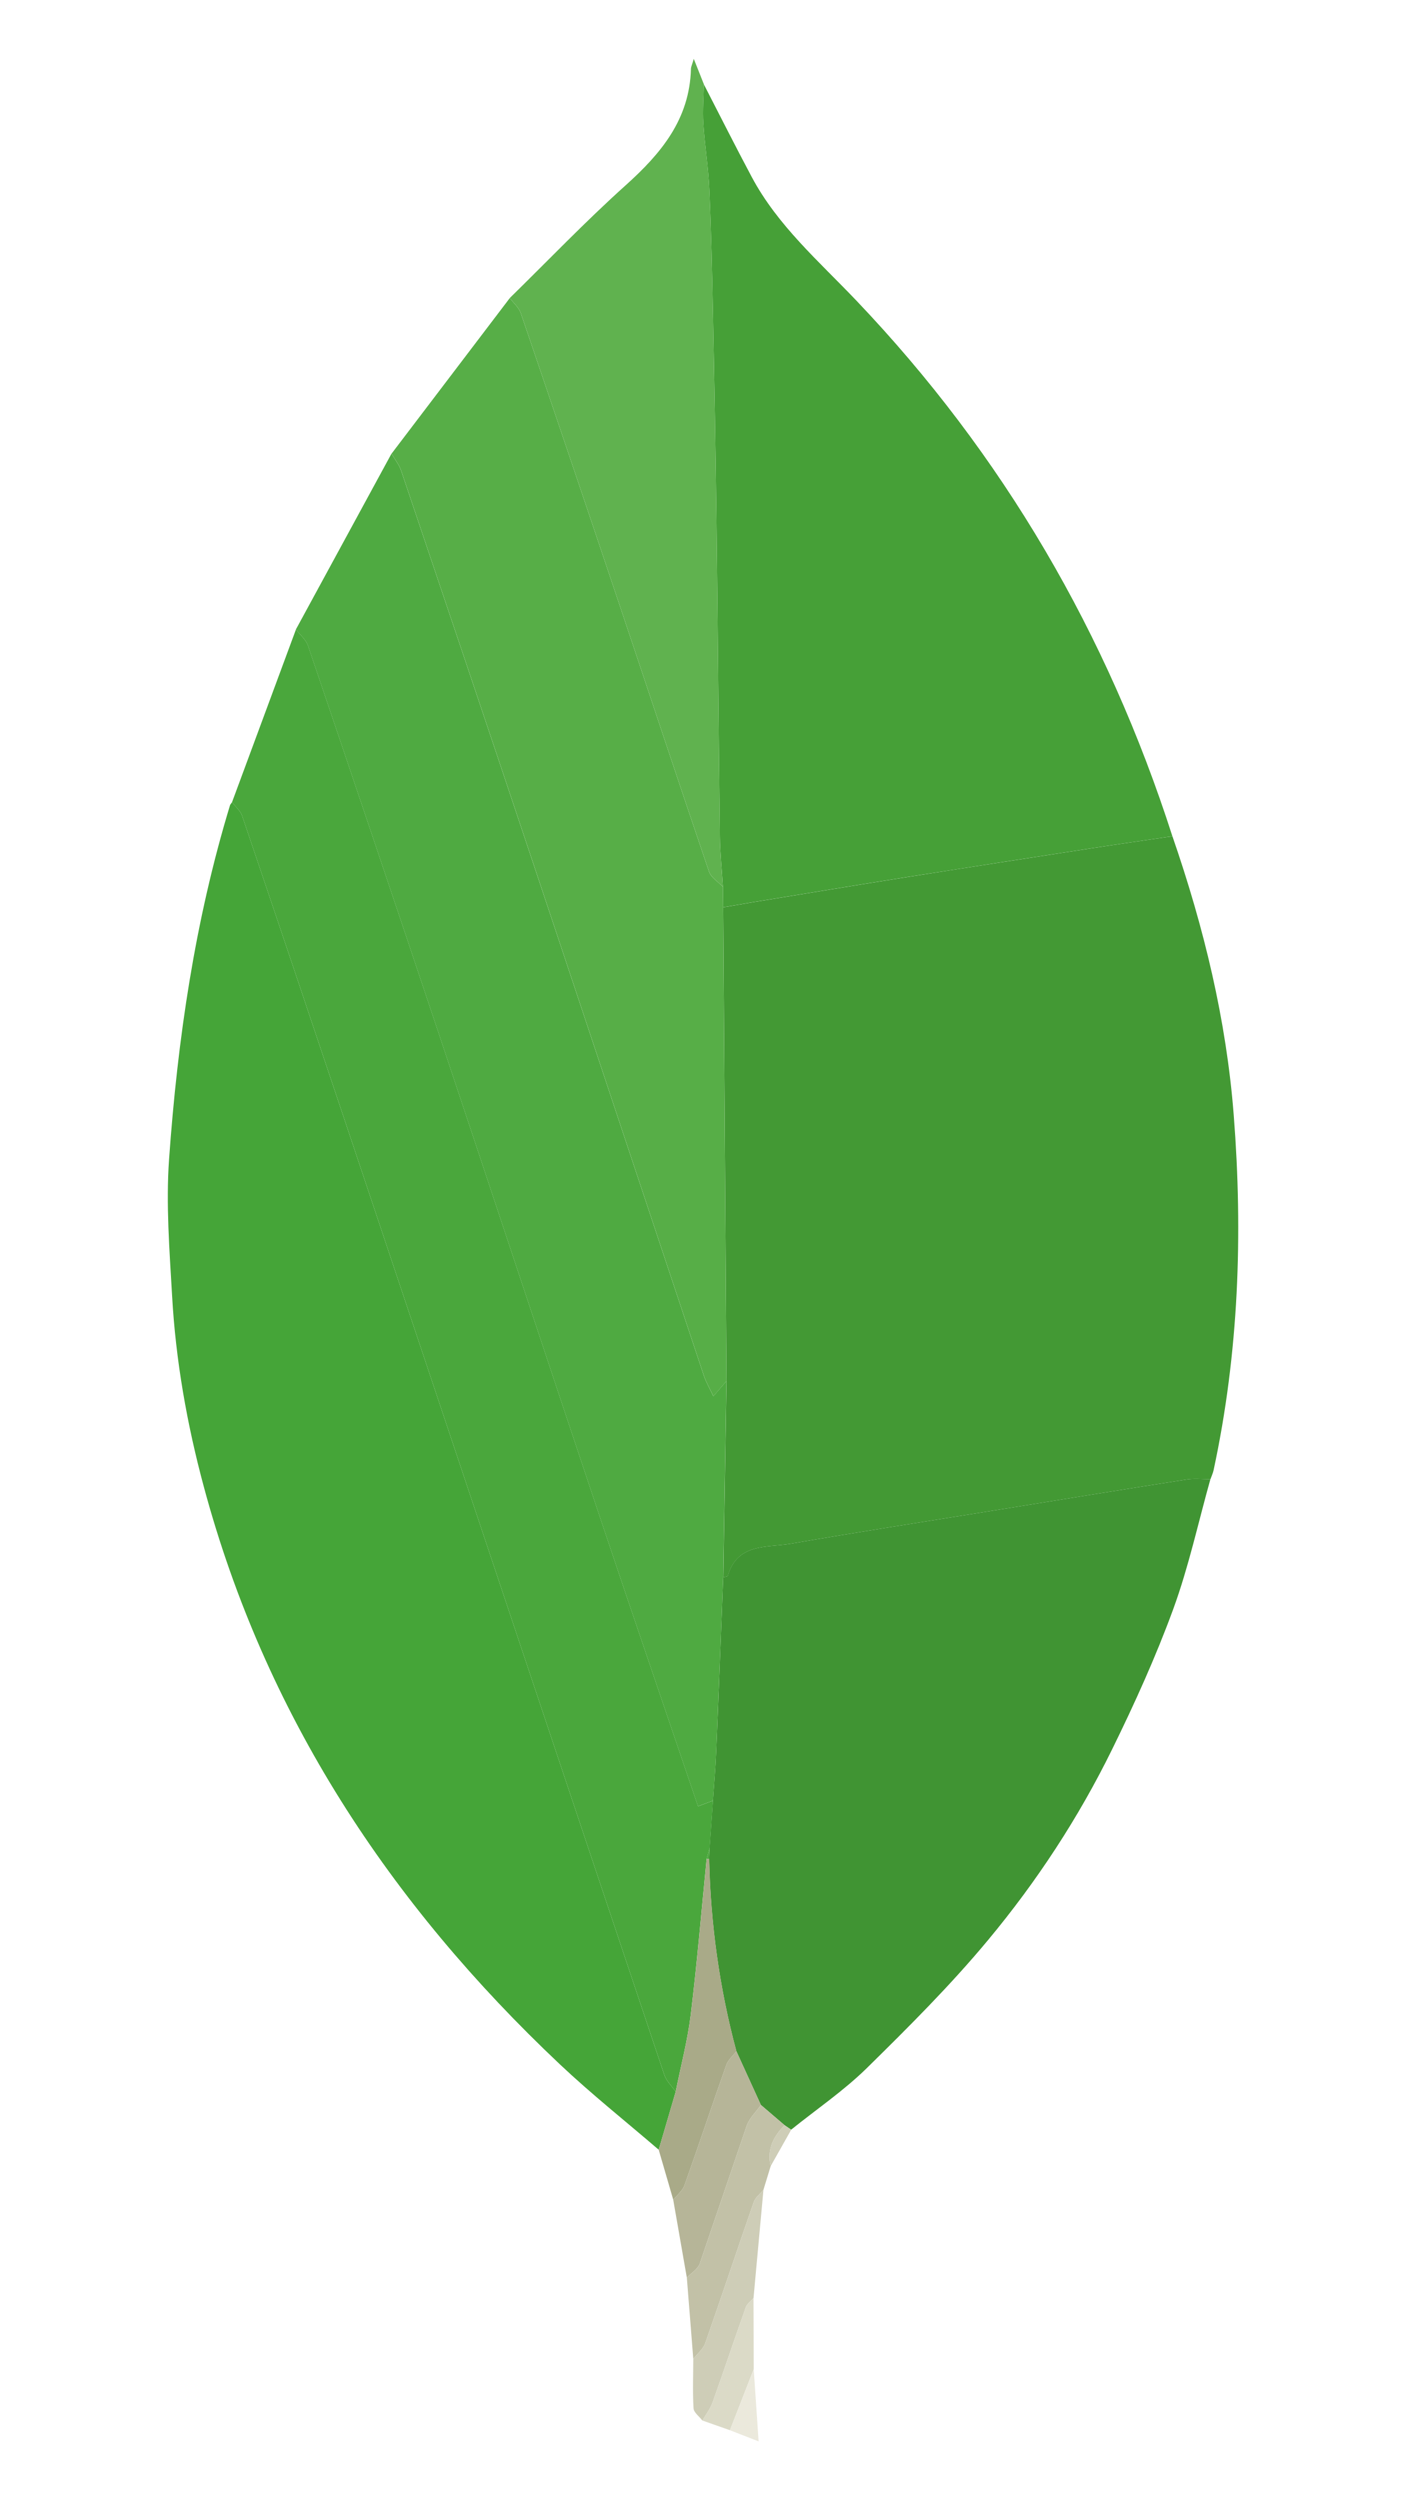
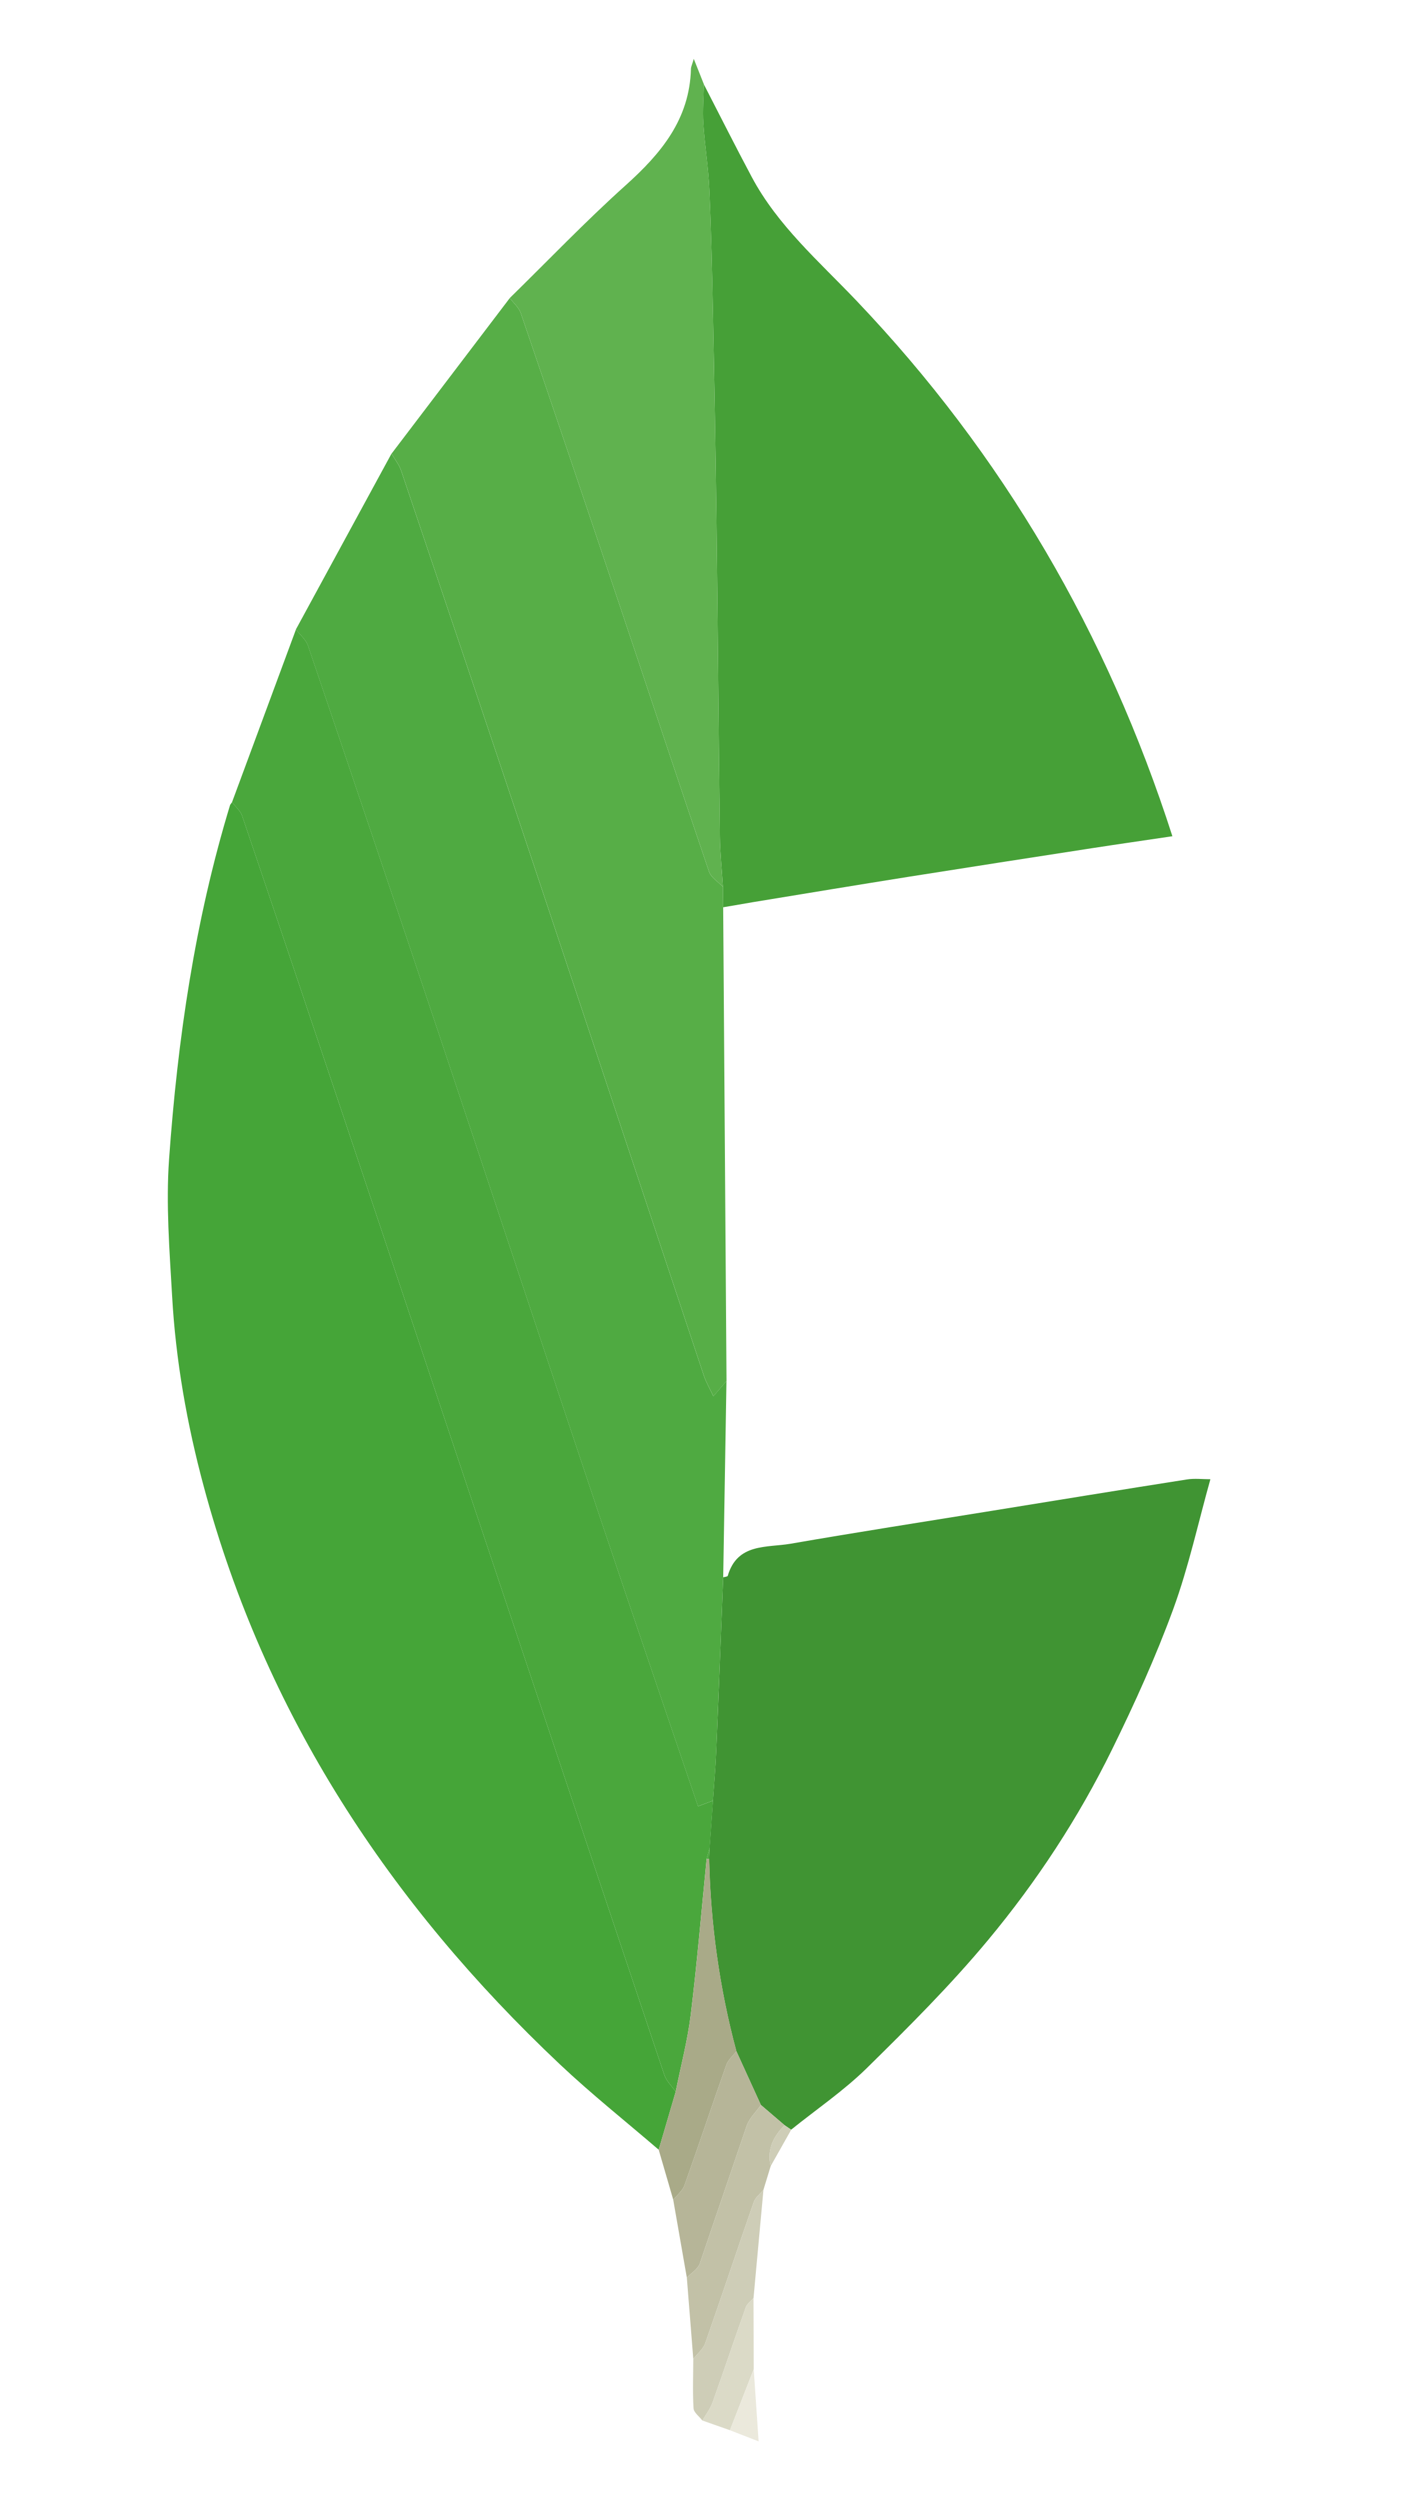
<svg xmlns="http://www.w3.org/2000/svg" width="54" height="96" viewBox="0 0 54 96" fill="none">
-   <path fill-rule="evenodd" clip-rule="evenodd" d="M45.029 32.109C46.233 35.591 47.1 39.146 47.385 42.831C47.739 47.402 47.577 51.941 46.613 56.437C46.587 56.561 46.532 56.677 46.49 56.797C46.188 56.798 45.88 56.76 45.584 56.806C43.088 57.198 40.593 57.605 38.099 58.009C35.52 58.427 32.938 58.828 30.364 59.274C29.452 59.432 28.323 59.244 27.955 60.505C27.944 60.54 27.839 60.546 27.779 60.565L27.903 53.027C27.86 46.964 27.818 40.901 27.776 34.838L28.978 34.632C30.943 34.31 32.908 33.984 34.874 33.671C37.221 33.298 39.57 32.936 41.918 32.572C42.954 32.411 43.991 32.263 45.029 32.109Z" fill="#439934" />
  <path fill-rule="evenodd" clip-rule="evenodd" d="M25.298 82.541C24.03 81.451 22.719 80.409 21.504 79.263C14.966 73.097 10.184 65.839 7.829 57.089C7.18 54.681 6.748 52.233 6.609 49.745C6.511 48.003 6.37 46.246 6.493 44.514C6.821 39.906 7.487 35.342 8.839 30.903L8.913 30.8C9.044 30.975 9.233 31.129 9.3 31.326C10.619 35.211 11.928 39.099 13.231 42.99C17.325 55.215 21.413 67.443 25.513 79.665C25.593 79.903 25.801 80.099 25.951 80.314L25.298 82.541Z" fill="#45A538" />
  <path fill-rule="evenodd" clip-rule="evenodd" d="M45.028 32.108C43.99 32.263 42.952 32.411 41.916 32.571C39.568 32.934 37.219 33.297 34.872 33.669C32.906 33.982 30.941 34.308 28.976 34.63L27.774 34.836L27.765 34.053C27.725 33.408 27.657 32.765 27.649 32.12C27.598 28.012 27.566 23.904 27.515 19.795C27.483 17.223 27.436 14.652 27.383 12.081C27.351 10.484 27.317 8.886 27.244 7.29C27.206 6.433 27.067 5.58 27.011 4.723C26.98 4.23 27.023 3.734 27.033 3.239C27.646 4.426 28.245 5.622 28.875 6.801C29.87 8.664 31.456 10.036 32.883 11.534C38.525 17.453 42.531 24.335 45.028 32.108Z" fill="#46A037" />
  <path fill-rule="evenodd" clip-rule="evenodd" d="M27.775 60.565C27.836 60.545 27.942 60.539 27.951 60.505C28.32 59.243 29.448 59.431 30.36 59.274C32.934 58.828 35.517 58.426 38.095 58.009C40.59 57.604 43.084 57.198 45.581 56.806C45.876 56.759 46.185 56.797 46.487 56.797C46.02 58.462 45.653 60.163 45.061 61.782C44.389 63.619 43.576 65.411 42.713 67.168C41.423 69.796 39.816 72.246 37.948 74.491C36.509 76.222 34.905 77.821 33.297 79.402C32.408 80.275 31.36 80.987 30.385 81.772L30.132 81.6L29.222 80.821L28.28 78.757C27.631 76.339 27.291 73.879 27.234 71.378L27.252 70.957L27.38 69.138C27.423 68.517 27.48 67.897 27.506 67.274C27.603 65.038 27.687 62.801 27.775 60.565Z" fill="#409433" />
  <path fill-rule="evenodd" clip-rule="evenodd" d="M27.776 60.565C27.687 62.801 27.603 65.037 27.508 67.275C27.482 67.897 27.425 68.517 27.382 69.138L26.808 69.355C25.534 65.604 24.259 61.892 23.012 58.17C20.949 52.014 18.912 45.847 16.852 39.689C15.189 34.718 13.513 29.752 11.827 24.789C11.748 24.556 11.522 24.375 11.364 24.169L15.036 17.418C15.162 17.637 15.329 17.841 15.408 18.077C17.107 23.104 18.803 28.132 20.484 33.166C22.671 39.713 24.845 46.266 27.03 52.814C27.117 53.076 27.261 53.317 27.398 53.611L27.901 53.026C27.859 55.539 27.817 58.051 27.776 60.565Z" fill="#4FAA41" />
  <path fill-rule="evenodd" clip-rule="evenodd" d="M11.366 24.17C11.524 24.375 11.749 24.557 11.829 24.789C13.515 29.753 15.191 34.719 16.854 39.69C18.913 45.848 20.951 52.014 23.014 58.171C24.26 61.892 25.535 65.604 26.81 69.356L27.384 69.139L27.256 70.959L27.139 71.378C26.94 73.37 26.772 75.366 26.529 77.354C26.407 78.35 26.147 79.328 25.95 80.314C25.801 80.099 25.593 79.903 25.513 79.665C21.412 67.442 17.324 55.215 13.231 42.99C11.928 39.099 10.618 35.211 9.299 31.326C9.232 31.129 9.044 30.975 8.912 30.8C9.73 28.59 10.548 26.379 11.366 24.17Z" fill="#4AA73C" />
  <path fill-rule="evenodd" clip-rule="evenodd" d="M27.903 53.026L27.4 53.611C27.263 53.318 27.119 53.076 27.032 52.815C24.847 46.267 22.673 39.714 20.486 33.166C18.805 28.133 17.109 23.105 15.41 18.078C15.331 17.842 15.165 17.637 15.038 17.419L19.579 11.445C19.723 11.636 19.927 11.806 20.001 12.022C21.262 15.712 22.511 19.408 23.753 23.105C24.913 26.558 26.056 30.016 27.23 33.465C27.309 33.696 27.583 33.859 27.766 34.054L27.775 34.838C27.818 40.9 27.861 46.963 27.903 53.026Z" fill="#57AE47" />
  <path fill-rule="evenodd" clip-rule="evenodd" d="M27.765 34.053C27.582 33.858 27.309 33.694 27.23 33.463C26.056 30.015 24.913 26.556 23.753 23.104C22.511 19.406 21.261 15.711 20.001 12.02C19.926 11.805 19.722 11.634 19.579 11.443C21.056 9.997 22.487 8.5 24.023 7.12C25.389 5.895 26.487 4.581 26.537 2.644C26.539 2.564 26.581 2.484 26.646 2.259L27.035 3.238C27.025 3.734 26.981 4.23 27.013 4.723C27.069 5.58 27.207 6.433 27.246 7.29C27.318 8.885 27.353 10.483 27.385 12.081C27.437 14.652 27.484 17.223 27.516 19.794C27.567 23.903 27.6 28.012 27.651 32.12C27.657 32.766 27.725 33.408 27.765 34.053Z" fill="#60B24F" />
  <path fill-rule="evenodd" clip-rule="evenodd" d="M25.95 80.314C26.148 79.328 26.407 78.349 26.529 77.354C26.773 75.367 26.94 73.37 27.14 71.378L27.189 71.37L27.239 71.378C27.295 73.879 27.636 76.34 28.284 78.757C28.152 78.931 27.966 79.086 27.896 79.283C27.351 80.82 26.837 82.37 26.289 83.907C26.214 84.117 26.005 84.281 25.858 84.465L25.298 82.541L25.95 80.314Z" fill="#A9AA88" />
  <path fill-rule="evenodd" clip-rule="evenodd" d="M25.857 84.466C26.004 84.281 26.214 84.118 26.288 83.908C26.836 82.37 27.351 80.821 27.895 79.283C27.965 79.087 28.151 78.931 28.284 78.757L29.225 80.823C29.039 81.087 28.782 81.325 28.679 81.619L26.876 86.913C26.802 87.125 26.548 87.275 26.379 87.454L25.857 84.466Z" fill="#B6B598" />
  <path fill-rule="evenodd" clip-rule="evenodd" d="M26.379 87.454C26.549 87.276 26.802 87.125 26.876 86.913L28.679 81.618C28.782 81.325 29.039 81.087 29.225 80.823L30.136 81.6C29.696 82.035 29.452 82.538 29.599 83.173L29.322 84.079C29.196 84.234 29.014 84.37 28.951 84.547C28.322 86.35 27.721 88.162 27.088 89.964C27.007 90.192 26.785 90.372 26.627 90.573C26.545 89.532 26.462 88.495 26.379 87.454Z" fill="#C2C1A7" />
  <path fill-rule="evenodd" clip-rule="evenodd" d="M26.627 90.573C26.784 90.371 27.007 90.192 27.088 89.964C27.721 88.162 28.322 86.35 28.951 84.547C29.014 84.37 29.195 84.234 29.322 84.079L28.94 88.238C28.838 88.356 28.69 88.458 28.642 88.596C28.21 89.806 27.804 91.026 27.371 92.236C27.282 92.486 27.111 92.706 26.977 92.94C26.859 92.784 26.647 92.634 26.637 92.472C26.599 91.842 26.625 91.206 26.627 90.573Z" fill="#CECDB7" />
  <path fill-rule="evenodd" clip-rule="evenodd" d="M26.977 92.939C27.11 92.706 27.281 92.485 27.37 92.236C27.804 91.026 28.21 89.807 28.641 88.596C28.69 88.458 28.838 88.356 28.939 88.238L28.948 90.968L28.035 93.311L26.977 92.939Z" fill="#DBDAC7" />
  <path fill-rule="evenodd" clip-rule="evenodd" d="M28.034 93.311L28.948 90.968L29.136 93.74L28.034 93.311Z" fill="#EBE9DC" />
  <path fill-rule="evenodd" clip-rule="evenodd" d="M29.598 83.173C29.451 82.538 29.694 82.035 30.135 81.601L30.388 81.773L29.598 83.173Z" fill="#CECDB7" />
  <path fill-rule="evenodd" clip-rule="evenodd" d="M27.237 71.379L27.187 71.37L27.138 71.378L27.254 70.959L27.237 71.379Z" fill="#4FAA41" />
</svg>